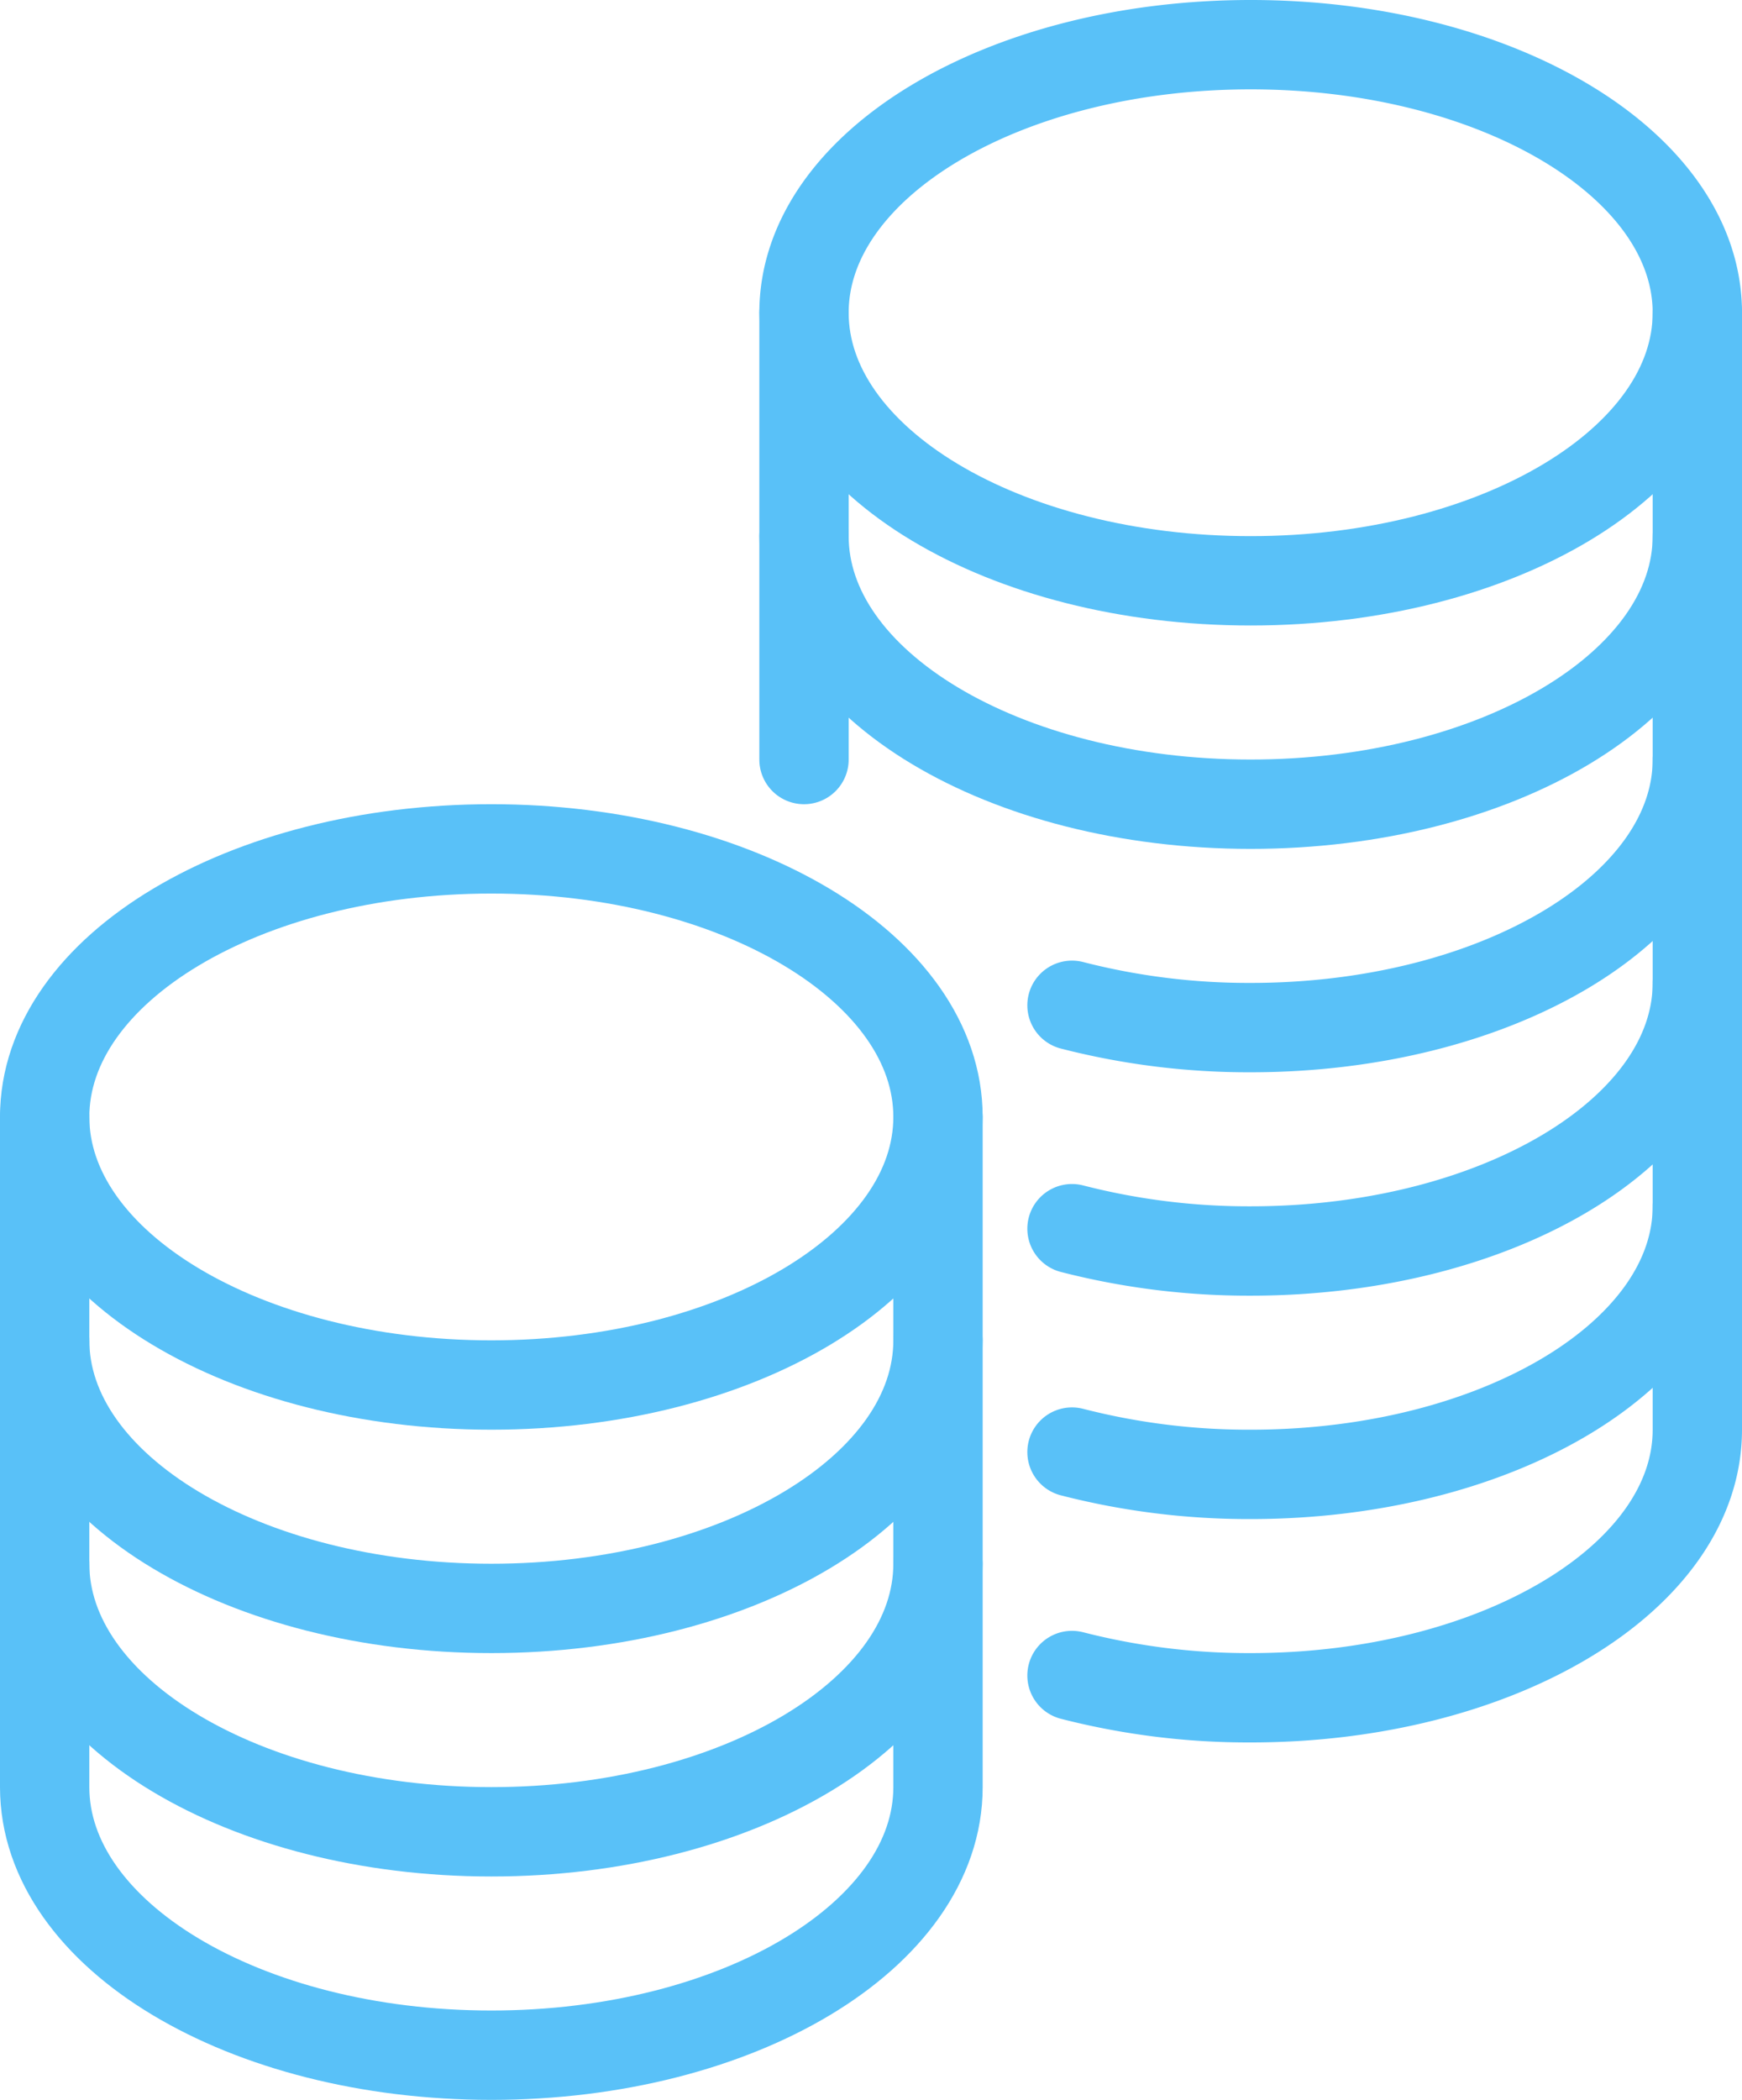
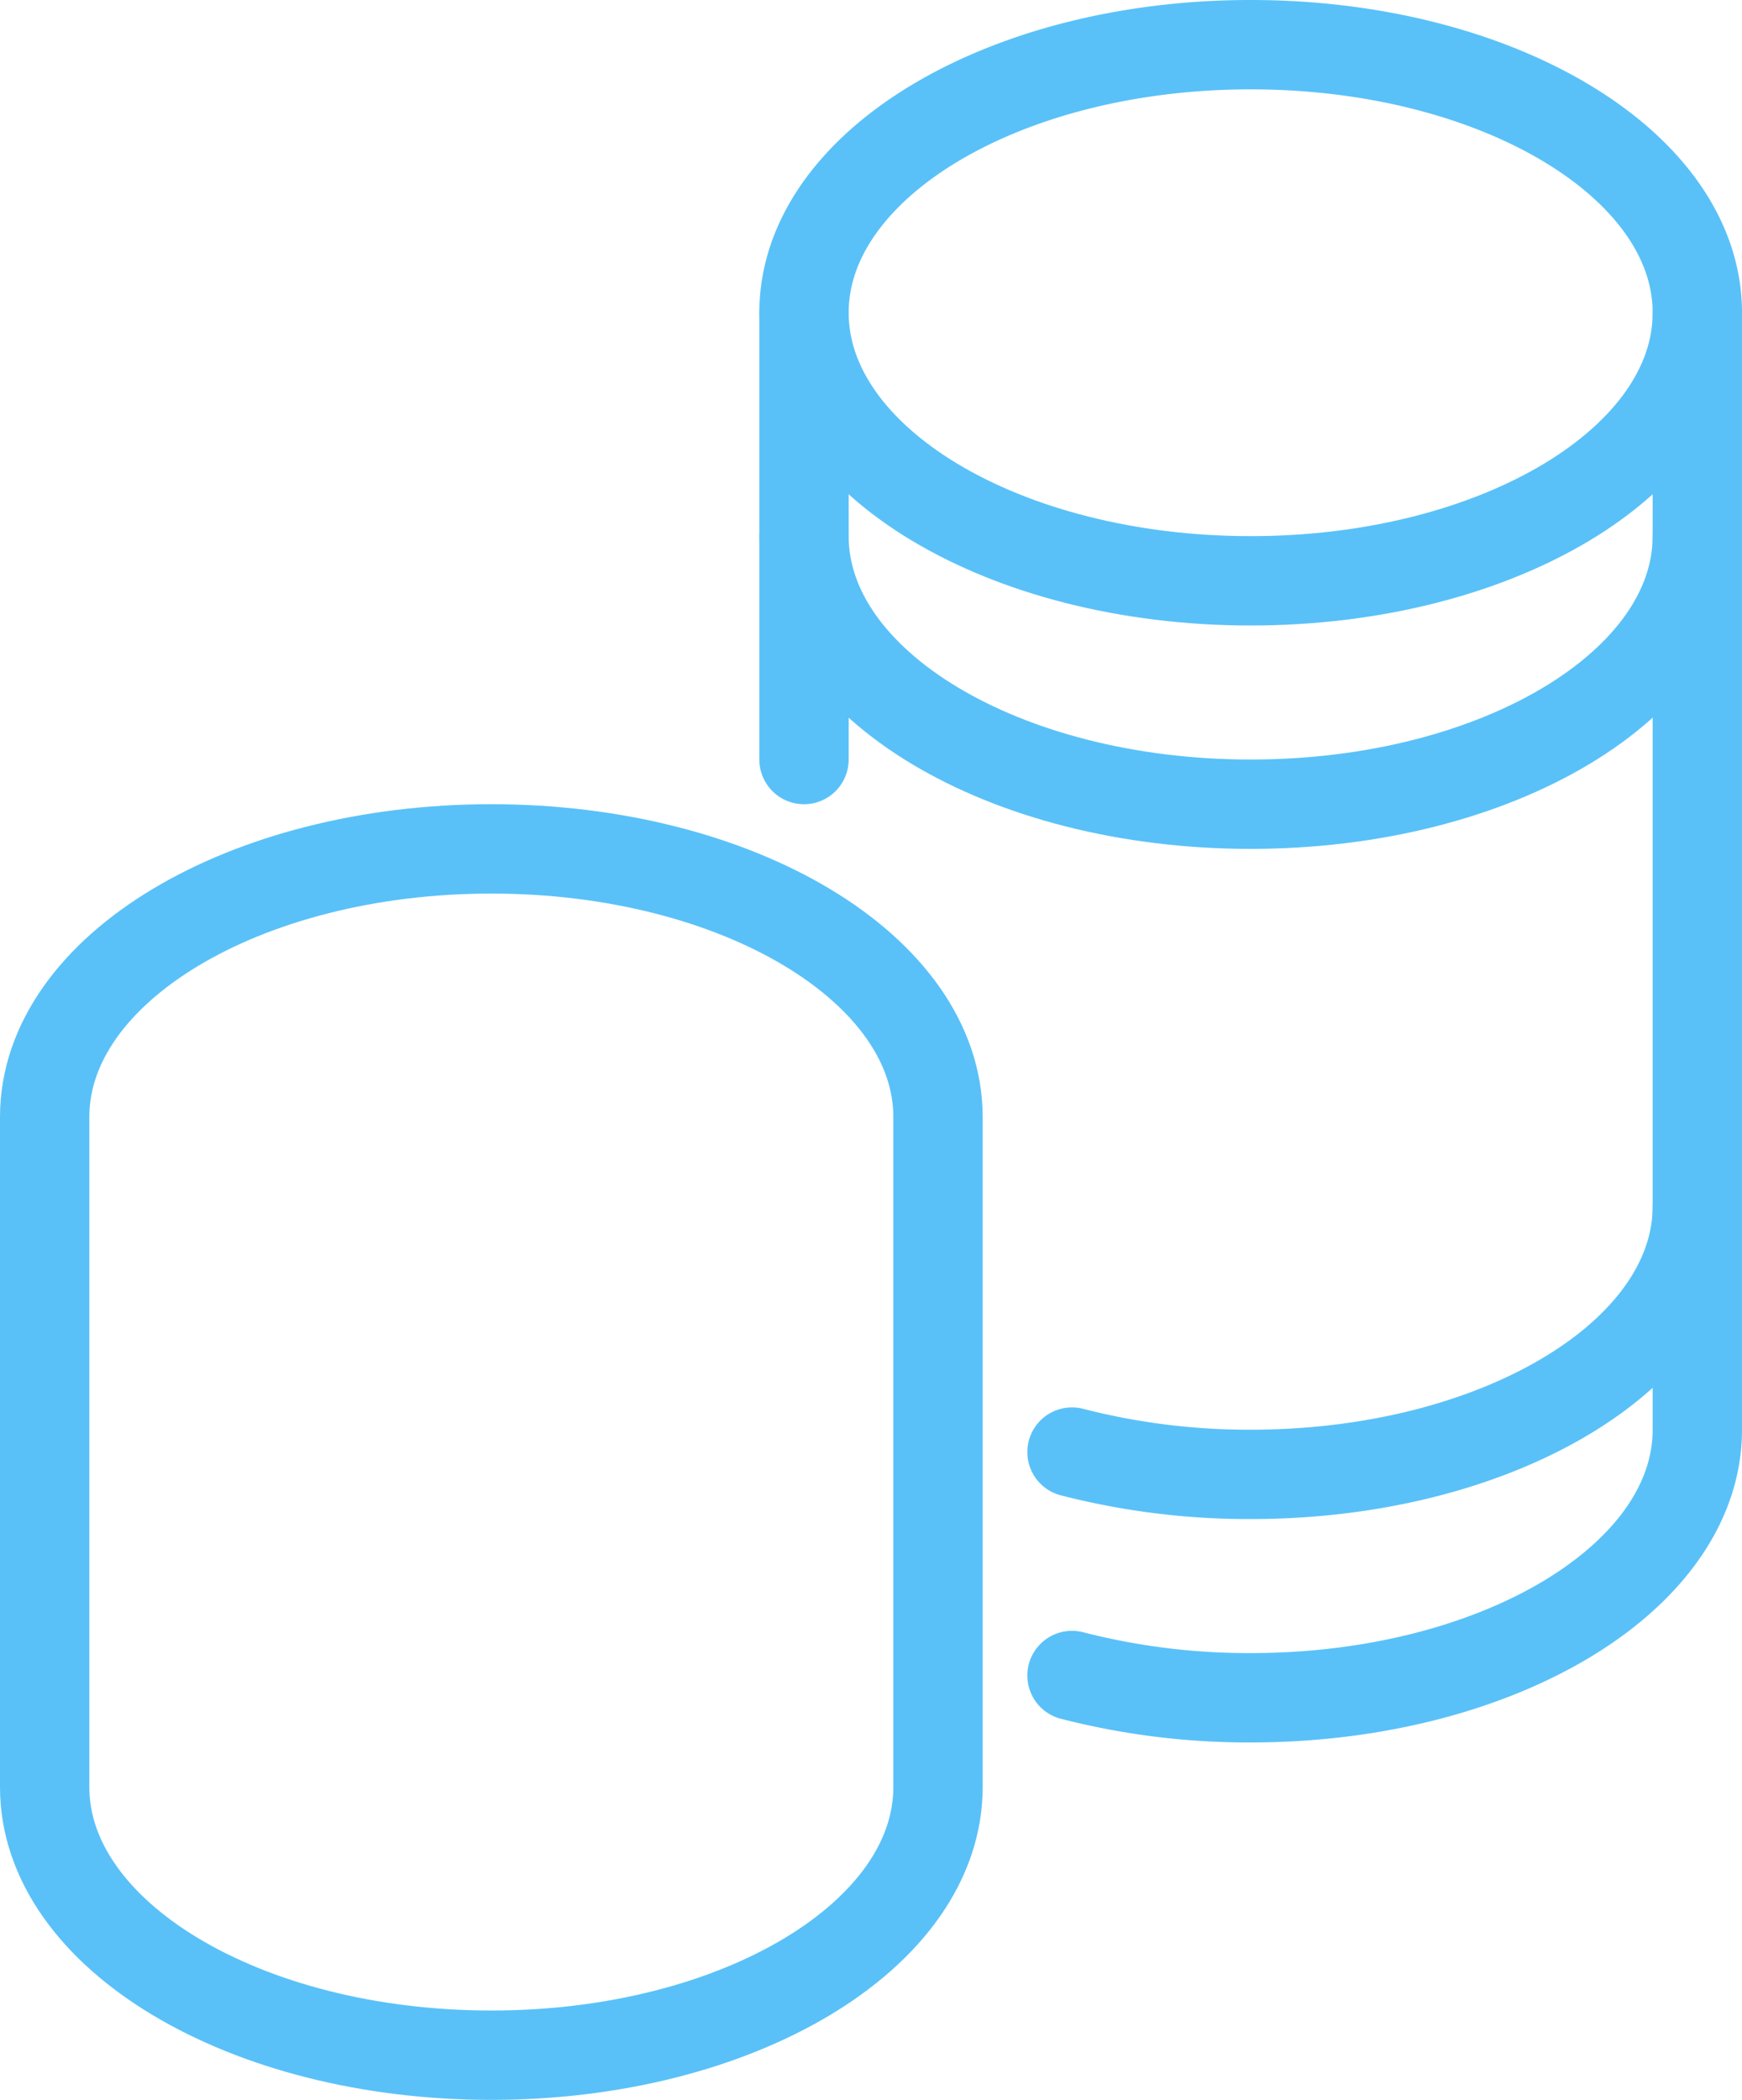
<svg xmlns="http://www.w3.org/2000/svg" id="Vector_Smart_Object" data-name="Vector Smart Object" width="44.85" height="54.05" viewBox="0 0 44.85 54.05">
  <g id="Group_7" data-name="Group 7">
    <path id="Path_59" data-name="Path 59" d="M43.7,8.05c0,3.811-5.149,6.9-11.5,6.9s-11.5-3.089-11.5-6.9" fill="none" stroke="#59c1f8" stroke-linecap="round" stroke-linejoin="round" stroke-width="2.3" />
    <path id="Path_60" data-name="Path 60" d="M43.7,13.8c0,3.811-5.149,6.9-11.5,6.9s-11.5-3.089-11.5-6.9" fill="none" stroke="#59c1f8" stroke-linecap="round" stroke-linejoin="round" stroke-width="2.3" />
-     <path id="Path_61" data-name="Path 61" d="M43.7,19.55c0,3.811-5.149,6.9-11.5,6.9a18.239,18.239,0,0,1-4.6-.574" fill="none" stroke="#59c1f8" stroke-linecap="round" stroke-linejoin="round" stroke-width="2.3" />
-     <path id="Path_62" data-name="Path 62" d="M43.7,25.3c0,3.811-5.149,6.9-11.5,6.9a18.239,18.239,0,0,1-4.6-.574" fill="none" stroke="#59c1f8" stroke-linecap="round" stroke-linejoin="round" stroke-width="2.3" />
    <path id="Path_63" data-name="Path 63" d="M43.7,31.05c0,3.811-5.149,6.9-11.5,6.9a18.239,18.239,0,0,1-4.6-.574" fill="none" stroke="#59c1f8" stroke-linecap="round" stroke-linejoin="round" stroke-width="2.3" />
    <path id="Path_64" data-name="Path 64" d="M12.65,21.85c-6.351,0-11.5,3.089-11.5,6.9V46c0,3.811,5.149,6.9,11.5,6.9s11.5-3.089,11.5-6.9V28.75C24.15,24.939,19,21.85,12.65,21.85Z" fill="none" stroke="#59c1f8" stroke-linecap="round" stroke-linejoin="round" stroke-width="2.3" />
-     <path id="Path_65" data-name="Path 65" d="M24.15,28.75c0,3.811-5.149,6.9-11.5,6.9s-11.5-3.089-11.5-6.9" fill="none" stroke="#59c1f8" stroke-linecap="round" stroke-linejoin="round" stroke-width="2.3" />
-     <path id="Path_66" data-name="Path 66" d="M24.15,34.5c0,3.811-5.149,6.9-11.5,6.9s-11.5-3.089-11.5-6.9" fill="none" stroke="#59c1f8" stroke-linecap="round" stroke-linejoin="round" stroke-width="2.3" />
-     <path id="Path_67" data-name="Path 67" d="M24.15,40.25c0,3.811-5.149,6.9-11.5,6.9s-11.5-3.089-11.5-6.9" fill="none" stroke="#59c1f8" stroke-linecap="round" stroke-linejoin="round" stroke-width="2.3" />
    <path id="Path_68" data-name="Path 68" d="M27.6,43.127a18.249,18.249,0,0,0,4.6.573c6.351,0,11.5-3.089,11.5-6.9V8.05c0-3.811-5.149-6.9-11.5-6.9S20.7,4.239,20.7,8.05v11.5" fill="none" stroke="#59c1f8" stroke-linecap="round" stroke-linejoin="round" stroke-width="2.3" />
  </g>
</svg>